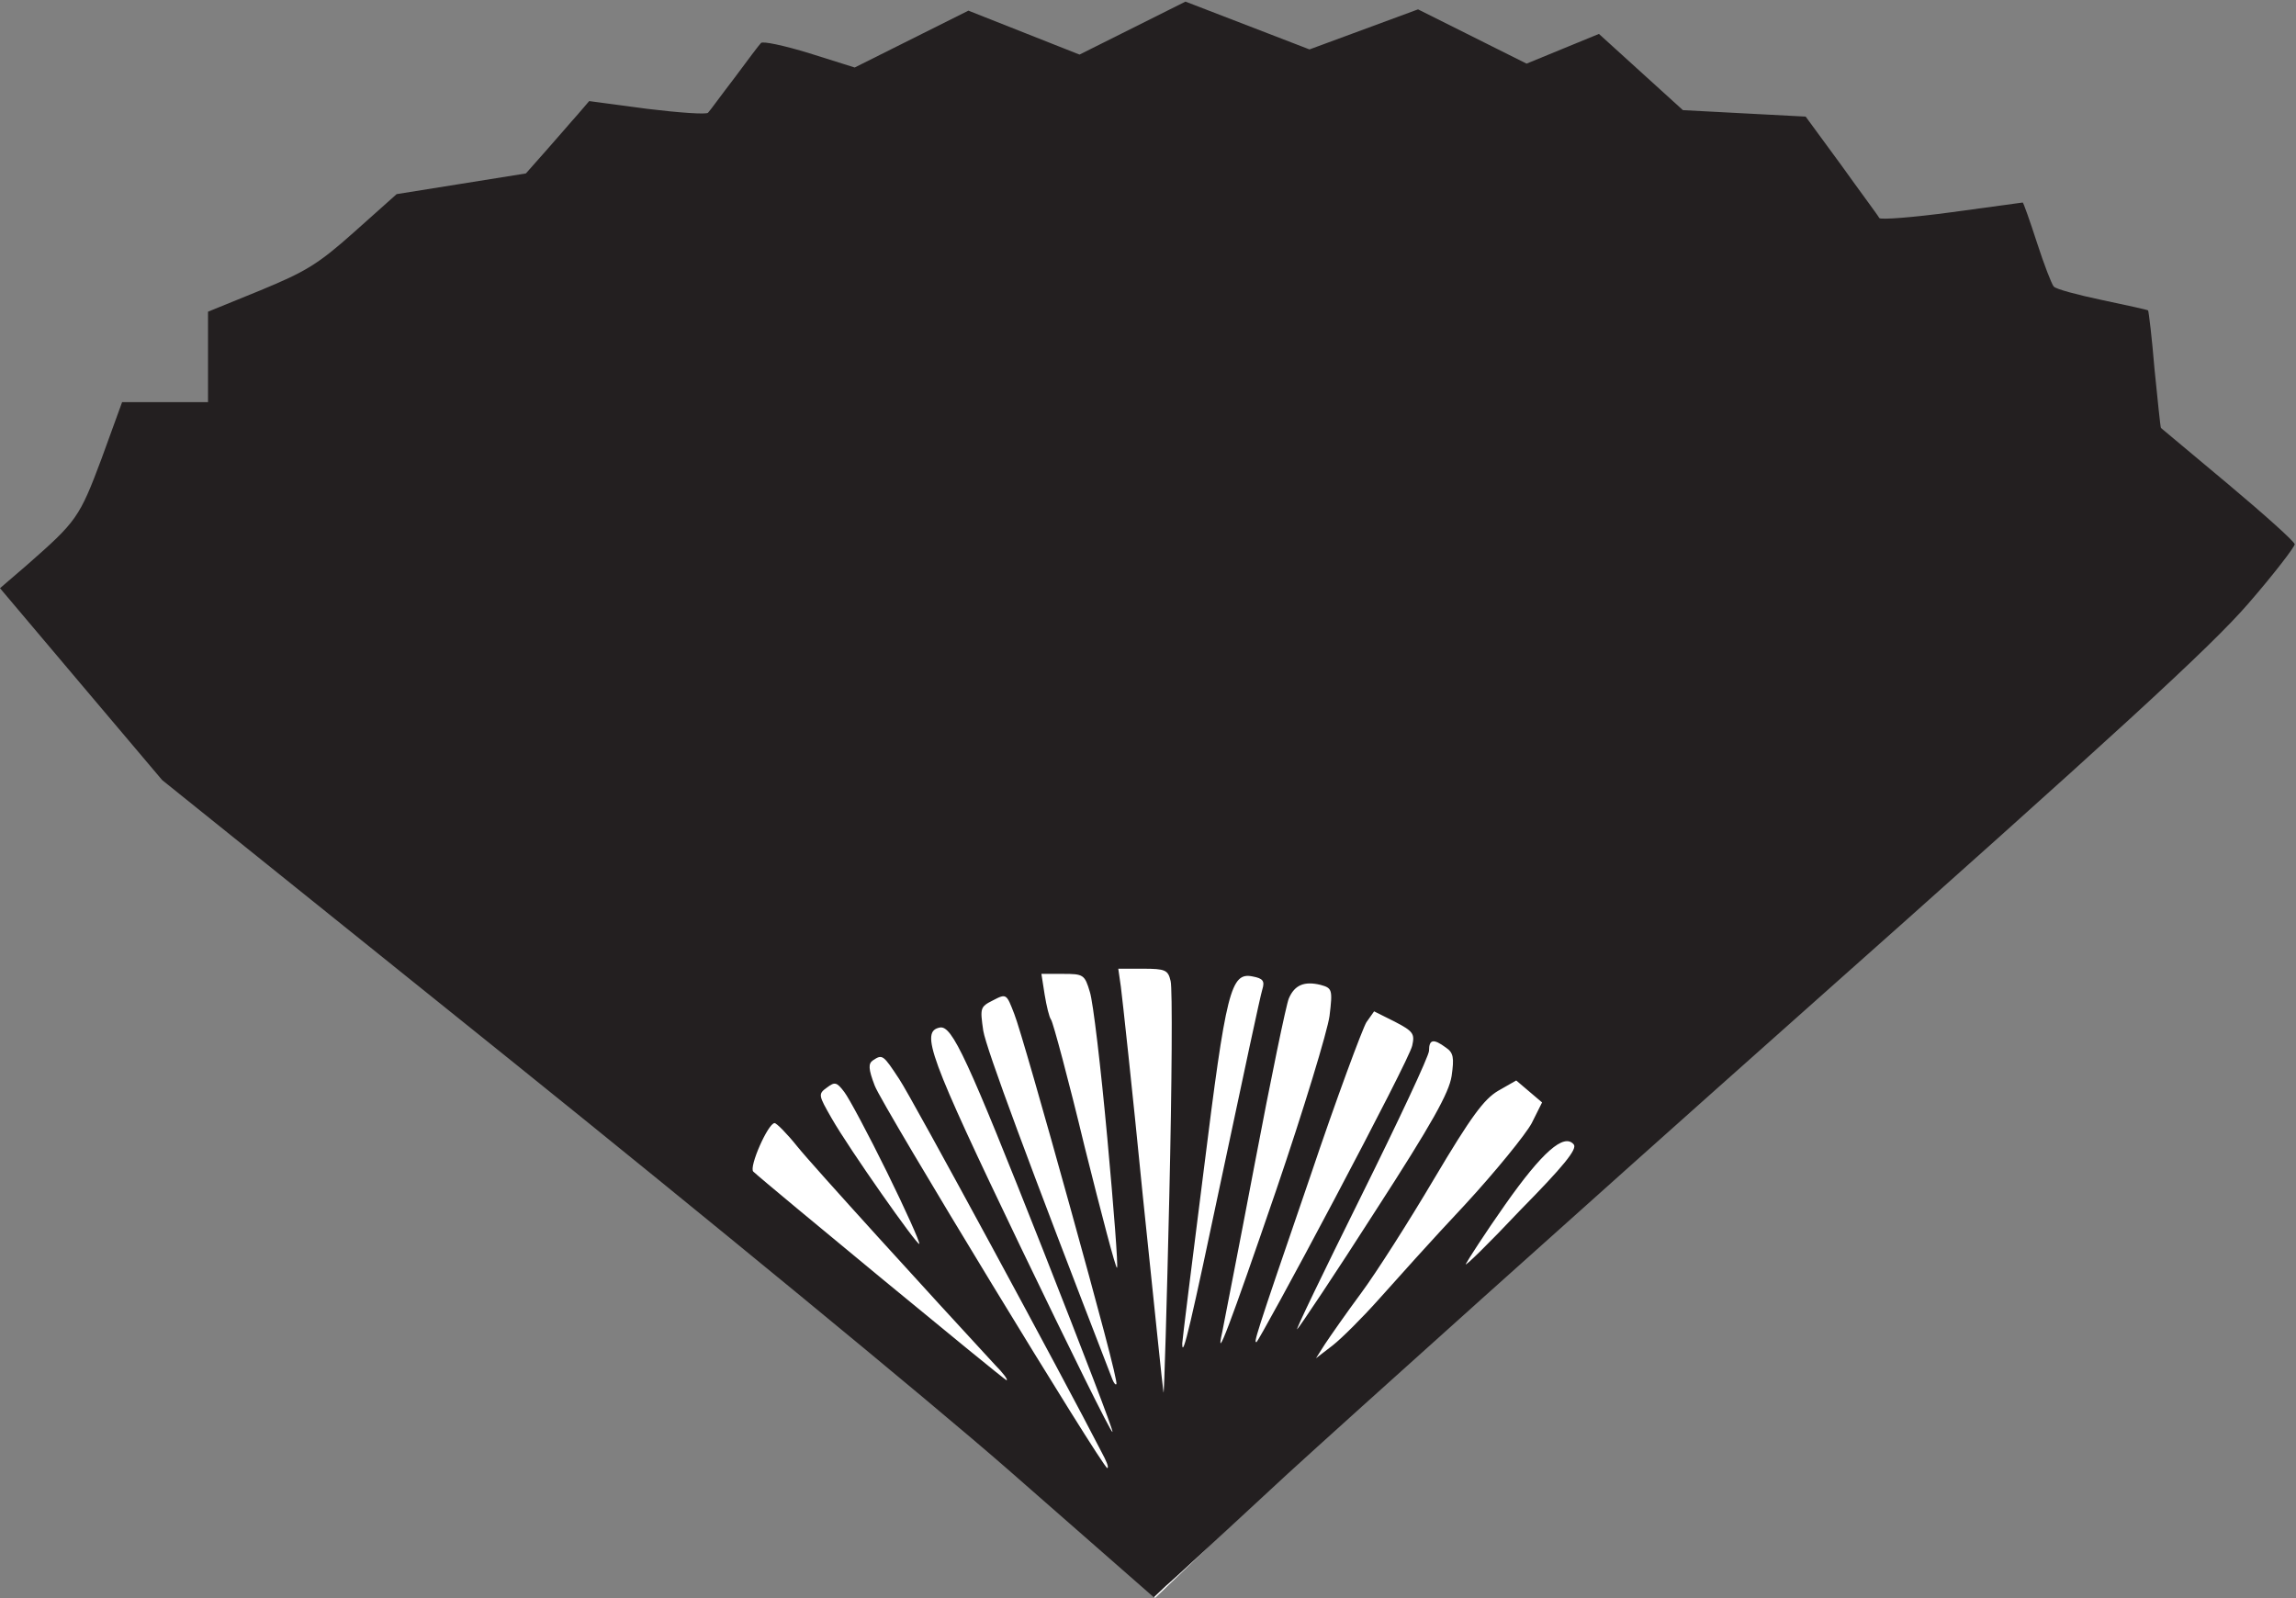
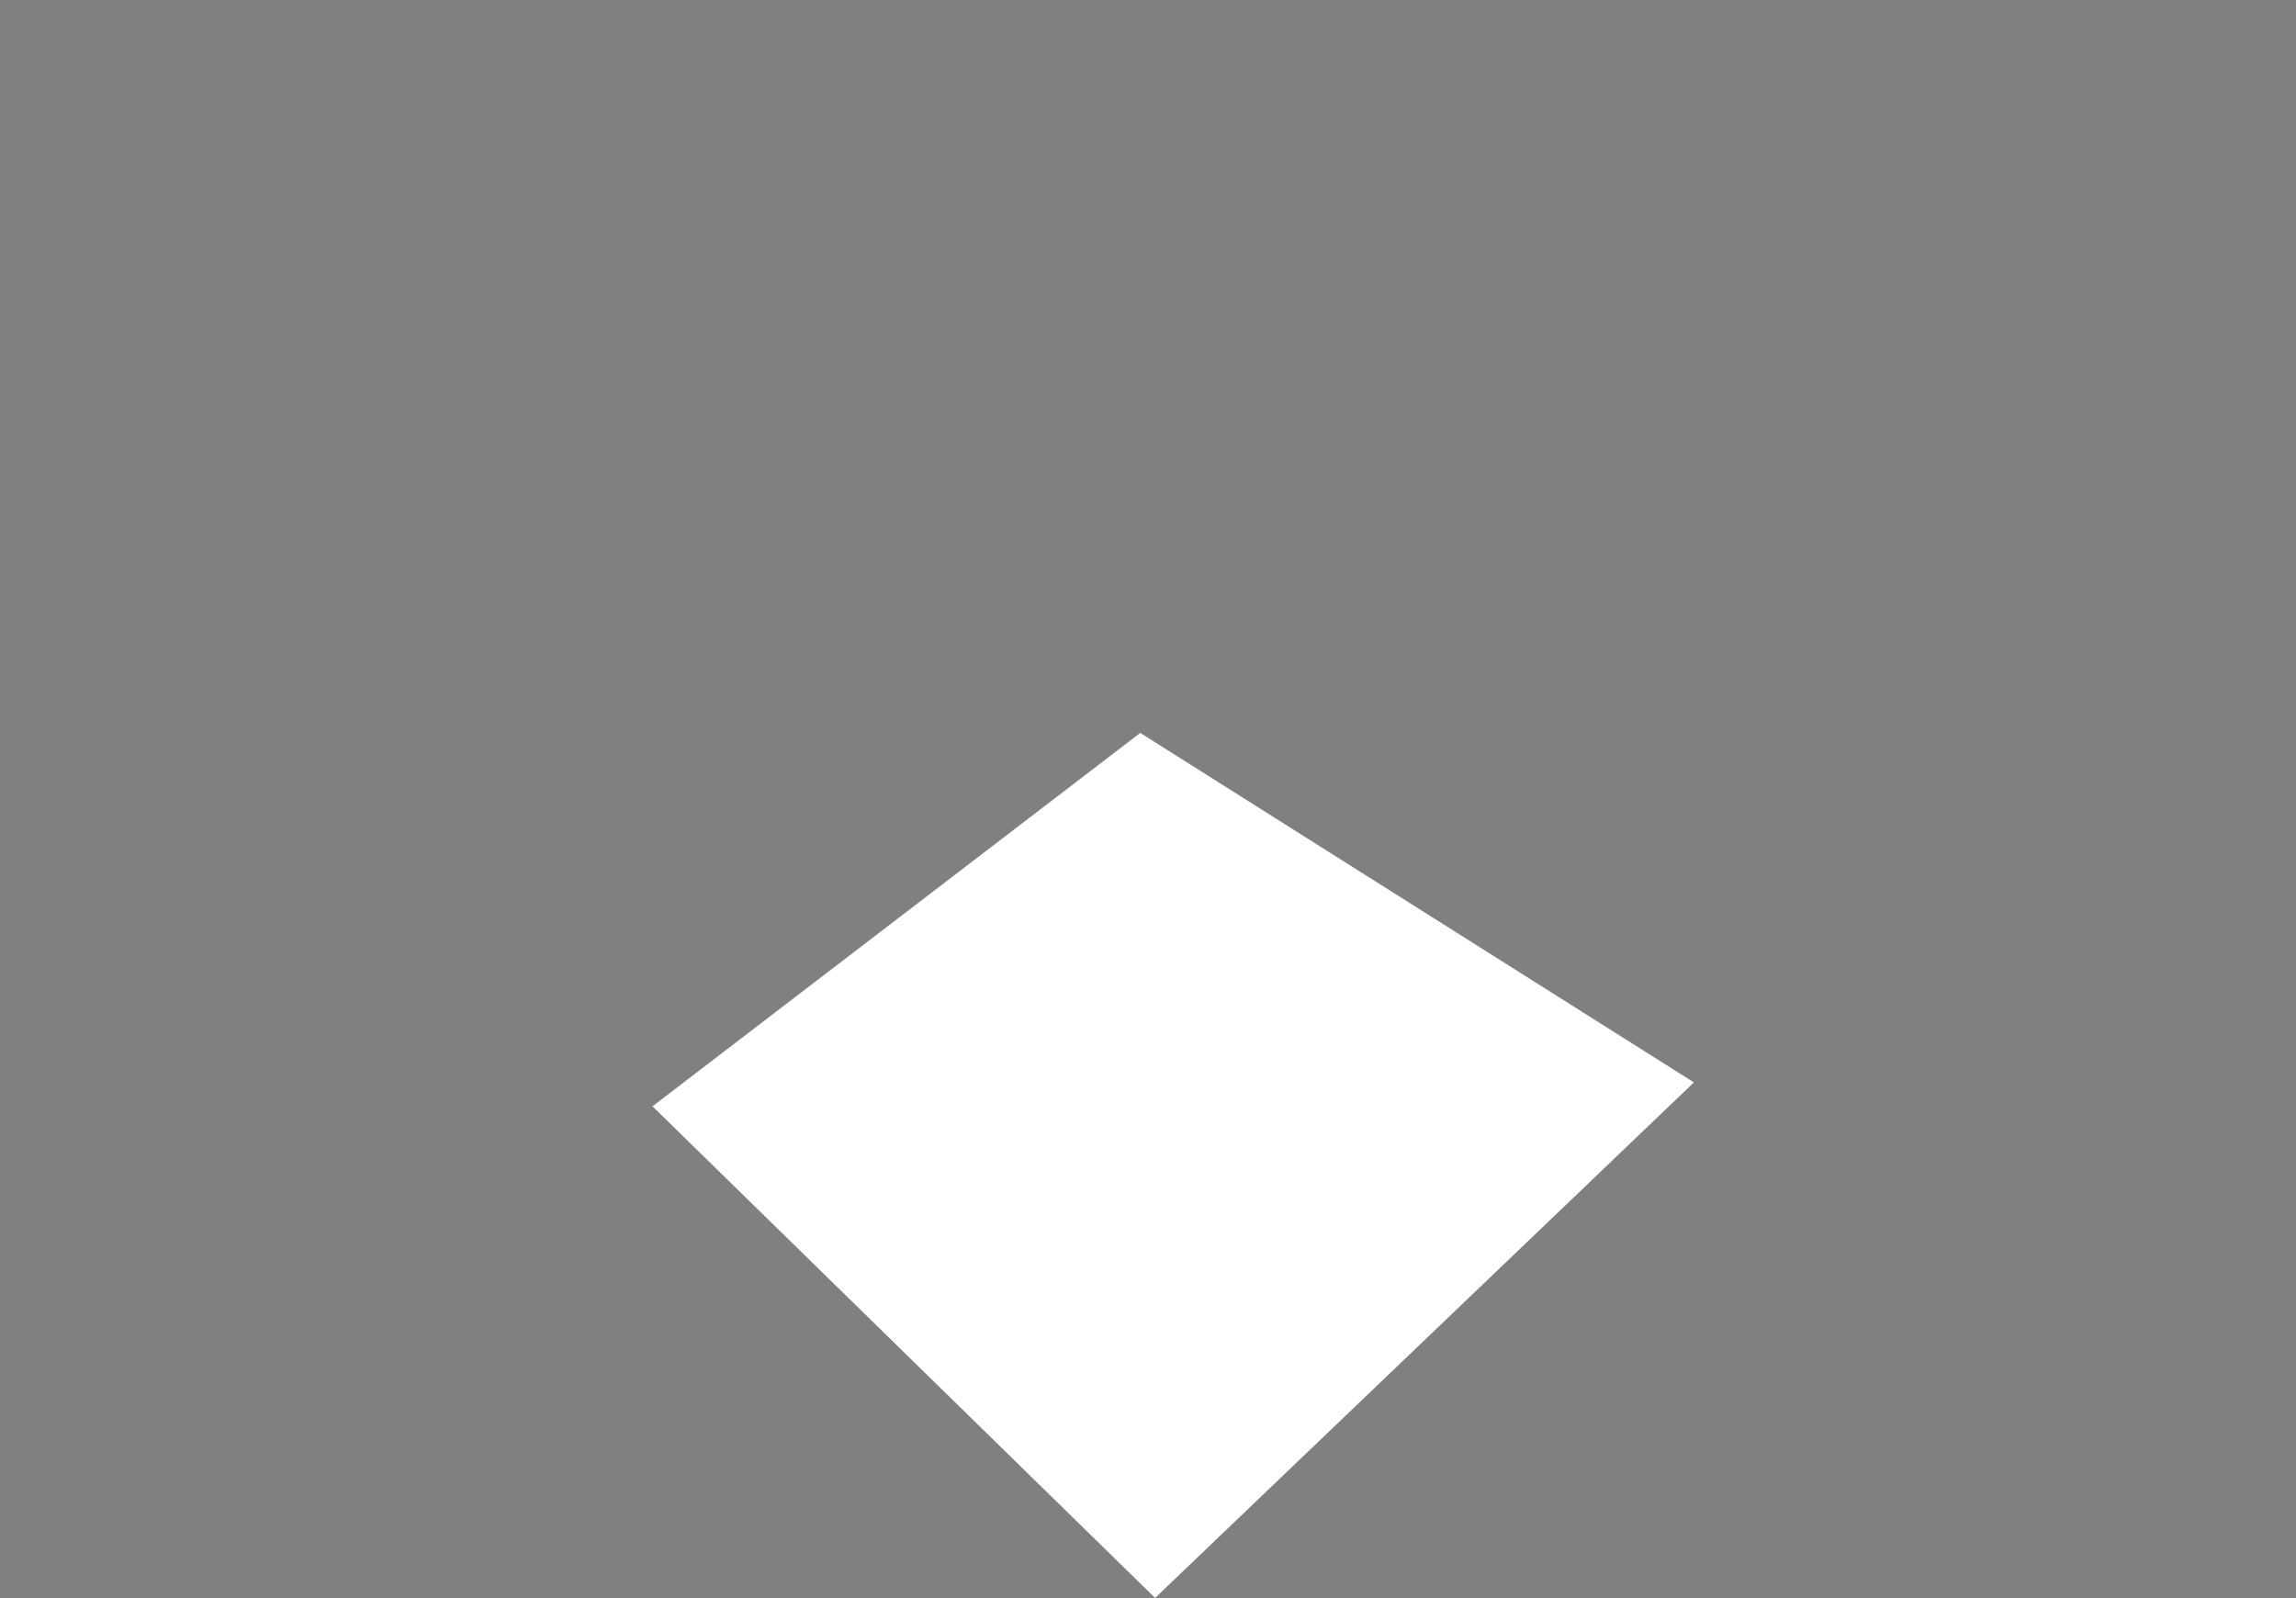
<svg xmlns="http://www.w3.org/2000/svg" xmlns:ns1="http://sodipodi.sourceforge.net/DTD/sodipodi-0.dtd" xmlns:ns2="http://www.inkscape.org/namespaces/inkscape" version="1.1" id="svg8" x="0px" y="0px" viewBox="0 0 355.4 247.4" style="enable-background:new 0 0 355.4 247.4;" xml:space="preserve">
  <rect x="0" y="0" width="355.4" height="247.4" fill="#808080" stroke="none" />
  <style type="text/css">
	.st0{fill:#FFFFFF;}
	.st1{fill:#231F20;}
</style>
  <ns1:namedview bordercolor="#666666" borderopacity="1.0" id="base" ns2:current-layer="layer1" ns2:cx="246.99546" ns2:cy="220.99281" ns2:document-rotation="0" ns2:document-units="mm" ns2:pageopacity="0.0" ns2:pageshadow="2" ns2:window-height="1001" ns2:window-maximized="1" ns2:window-width="1920" ns2:window-x="-9" ns2:window-y="-9" ns2:zoom="1.4" pagecolor="#ffffff" showgrid="false">
	</ns1:namedview>
  <g id="layer1" transform="translate(-49.8,-93.951)" ns2:groupmode="layer" ns2:label="Layer 1">
    <g id="g864">
      <g id="g853">
        <path id="path849" class="st0" d="M150.8,265.2l77.8,76.1l83.4-79.8l-85.7-54.1L150.8,265.2z" />
-         <path id="path847" class="st1" d="M205.8,321.4c-12.6-11-47.2-39.4-76.9-63.3l-54-43.4l-12.6-14.9L49.8,185l4.3-3.7     c7.5-6.6,8-7.2,11.4-16.3l3.2-8.8h6.7H82v-7v-7l8.1-3.3c7-2.9,8.9-4,14.6-9.1l6.5-5.8l10-1.6l10-1.6l3.1-3.5     c1.7-1.9,3.9-4.5,4.9-5.6l1.8-2.1l9,1.2c4.9,0.6,9.2,0.9,9.4,0.6c0.3-0.3,2.1-2.8,4.1-5.4c2-2.7,3.8-5.1,4.1-5.4     c0.3-0.3,3.6,0.4,7.5,1.6l7,2.2l8.8-4.4l8.8-4.4l8.6,3.4l8.6,3.4l8.2-4.1l8.2-4.1l9.6,3.7l9.6,3.7l8.4-3.1l8.4-3.1l8.4,4.2     l8.4,4.2l5.6-2.3l5.6-2.3l6.5,5.9l6.5,5.9l9.5,0.5l9.5,0.5l5.5,7.5c3,4.2,5.7,7.8,5.9,8.2c0.2,0.3,5.3-0.1,11.2-0.9     c5.9-0.8,10.9-1.5,11-1.5c0.1,0,1.1,2.8,2.2,6.2c1.1,3.4,2.3,6.5,2.6,6.8c0.3,0.4,3.7,1.3,7.5,2.1c3.8,0.8,7,1.5,7.1,1.6     c0.1,0.1,0.6,4.2,1,9.1c0.5,4.9,0.9,9,1,9.1c0.1,0.1,4.8,4,10.4,8.7s10.3,8.9,10.3,9.3c0,0.4-3.2,4.6-7.2,9.2     c-5.8,6.7-20.3,20-69.6,63.8c-34.2,30.4-69.8,62.4-79.1,70.9c-9.3,8.6-17.7,16.4-18.8,17.3l-1.9,1.8L205.8,321.4z M220.3,318.7     c-5.7-11.1-29.4-54.9-31.3-57.7c-2.5-3.8-2.6-3.9-4.1-2.9c-0.7,0.5-0.7,1.3,0.3,3.9c1.1,3,35.3,59.2,36,59.2     C221.5,321.1,221,320,220.3,318.7z M211.2,287.3c-11.7-29.6-14-34.6-15.9-34.3c-3.1,0.6-1.7,4.4,12.4,33.8     c7.7,16,14.1,29,14.3,28.8C222.2,315.5,217.3,302.8,211.2,287.3z M231,245.8c-0.4-1.7-0.8-1.9-4.3-1.9h-3.8l0.4,2.8     c0.2,1.5,1.8,16.1,3.4,32.4c1.7,16.3,3.1,30,3.2,30.4c0.1,0.4,0.5-13.3,0.9-30.5C231.2,261.8,231.3,246.9,231,245.8L231,245.8z      M215.5,281c-4.1-14.8-8-28.4-8.7-30.1c-1.2-3.1-1.2-3.2-3.3-2.1c-2,1-2,1.2-1.5,4.7c0.5,2.9,7,20.4,20,54     c0.2,0.5,0.5,0.9,0.6,0.7C222.9,308,219.6,295.8,215.5,281L215.5,281z M203.8,305.2c-9.7-10.5-28.2-30.8-30.6-33.8     c-1.6-2-3.2-3.6-3.5-3.6c-1,0-4,6.8-3.3,7.5c1.8,1.7,38.9,32.3,39.2,32.3C205.9,307.6,205.1,306.5,203.8,305.2z M263.2,295.1     c2.5-2.8,8.4-9.4,13.3-14.6c4.8-5.2,9.5-11,10.4-12.7l1.6-3.2l-2-1.7l-2-1.7l-2.8,1.6c-2.2,1.3-4.2,4-9.9,13.6     c-3.9,6.6-9,14.6-11.3,17.7c-2.3,3.1-4.8,6.7-5.6,7.9l-1.4,2.2l2.6-2C257.5,301.1,260.7,297.9,263.2,295.1L263.2,295.1z      M239.1,275.3c3.1-14.6,5.8-27.3,6.1-28.2c0.4-1.3,0.1-1.7-1.5-2c-3.4-0.7-4.1,2.1-7.6,30.2c-1.8,14.2-3.3,26.2-3.3,26.6     C232.8,304.7,234.2,298.5,239.1,275.3L239.1,275.3z M247.3,278.3c4.3-12.6,8-24.8,8.3-27.1c0.5-4.1,0.4-4.3-1.4-4.8     c-2.5-0.6-4,0-4.9,2.1c-0.4,0.9-2.8,12.5-5.3,25.7c-2.5,13.2-4.8,24.8-5,25.9C237.8,305.4,240.2,299,247.3,278.3L247.3,278.3z      M256.3,279.7c6.4-12.1,11.9-22.8,12.1-23.9c0.4-1.8,0.2-2.2-2.7-3.7l-3.2-1.6l-1.2,1.7c-0.6,1-4.6,11.7-8.7,23.9     c-8.9,25.9-8.7,25.6-8.3,25.6C244.5,301.6,249.9,291.8,256.3,279.7z M262.7,281.4c8.8-13.6,11.4-18.3,11.8-20.9     c0.4-2.8,0.3-3.6-0.9-4.4c-1.9-1.4-2.6-1.3-2.6,0.5c0,0.8-4.8,11-10.6,22.7c-5.8,11.7-10.2,20.8-9.8,20.4     C251,299.3,256.5,291.1,262.7,281.4L262.7,281.4z M221.2,270.1c-1-10.9-2.2-21.1-2.7-22.6c-0.8-2.7-1-2.8-4.2-2.8H211l0.5,3.2     c0.3,1.8,0.7,3.5,1,3.9c0.3,0.4,2.7,9.3,5.2,19.7c2.6,10.4,4.8,18.8,5,18.7C222.9,290,222.2,281,221.2,270.1L221.2,270.1z      M293.4,271.1c-1.5-1.8-4.9,1.2-10.6,9.3c-3.1,4.4-5.8,8.6-6.1,9.2c-0.3,0.6,3.5-3.1,8.4-8.3C291.8,274.5,294,271.8,293.4,271.1     L293.4,271.1z M187.1,275.4c-2.9-5.9-5.9-11.5-6.6-12.4c-1.2-1.6-1.5-1.6-2.7-0.7c-1.4,1-1.3,1.2,0.7,4.7     c2.8,4.9,13.3,19.8,13.6,19.5C192.2,286.2,190,281.3,187.1,275.4z" />
      </g>
    </g>
  </g>
</svg>